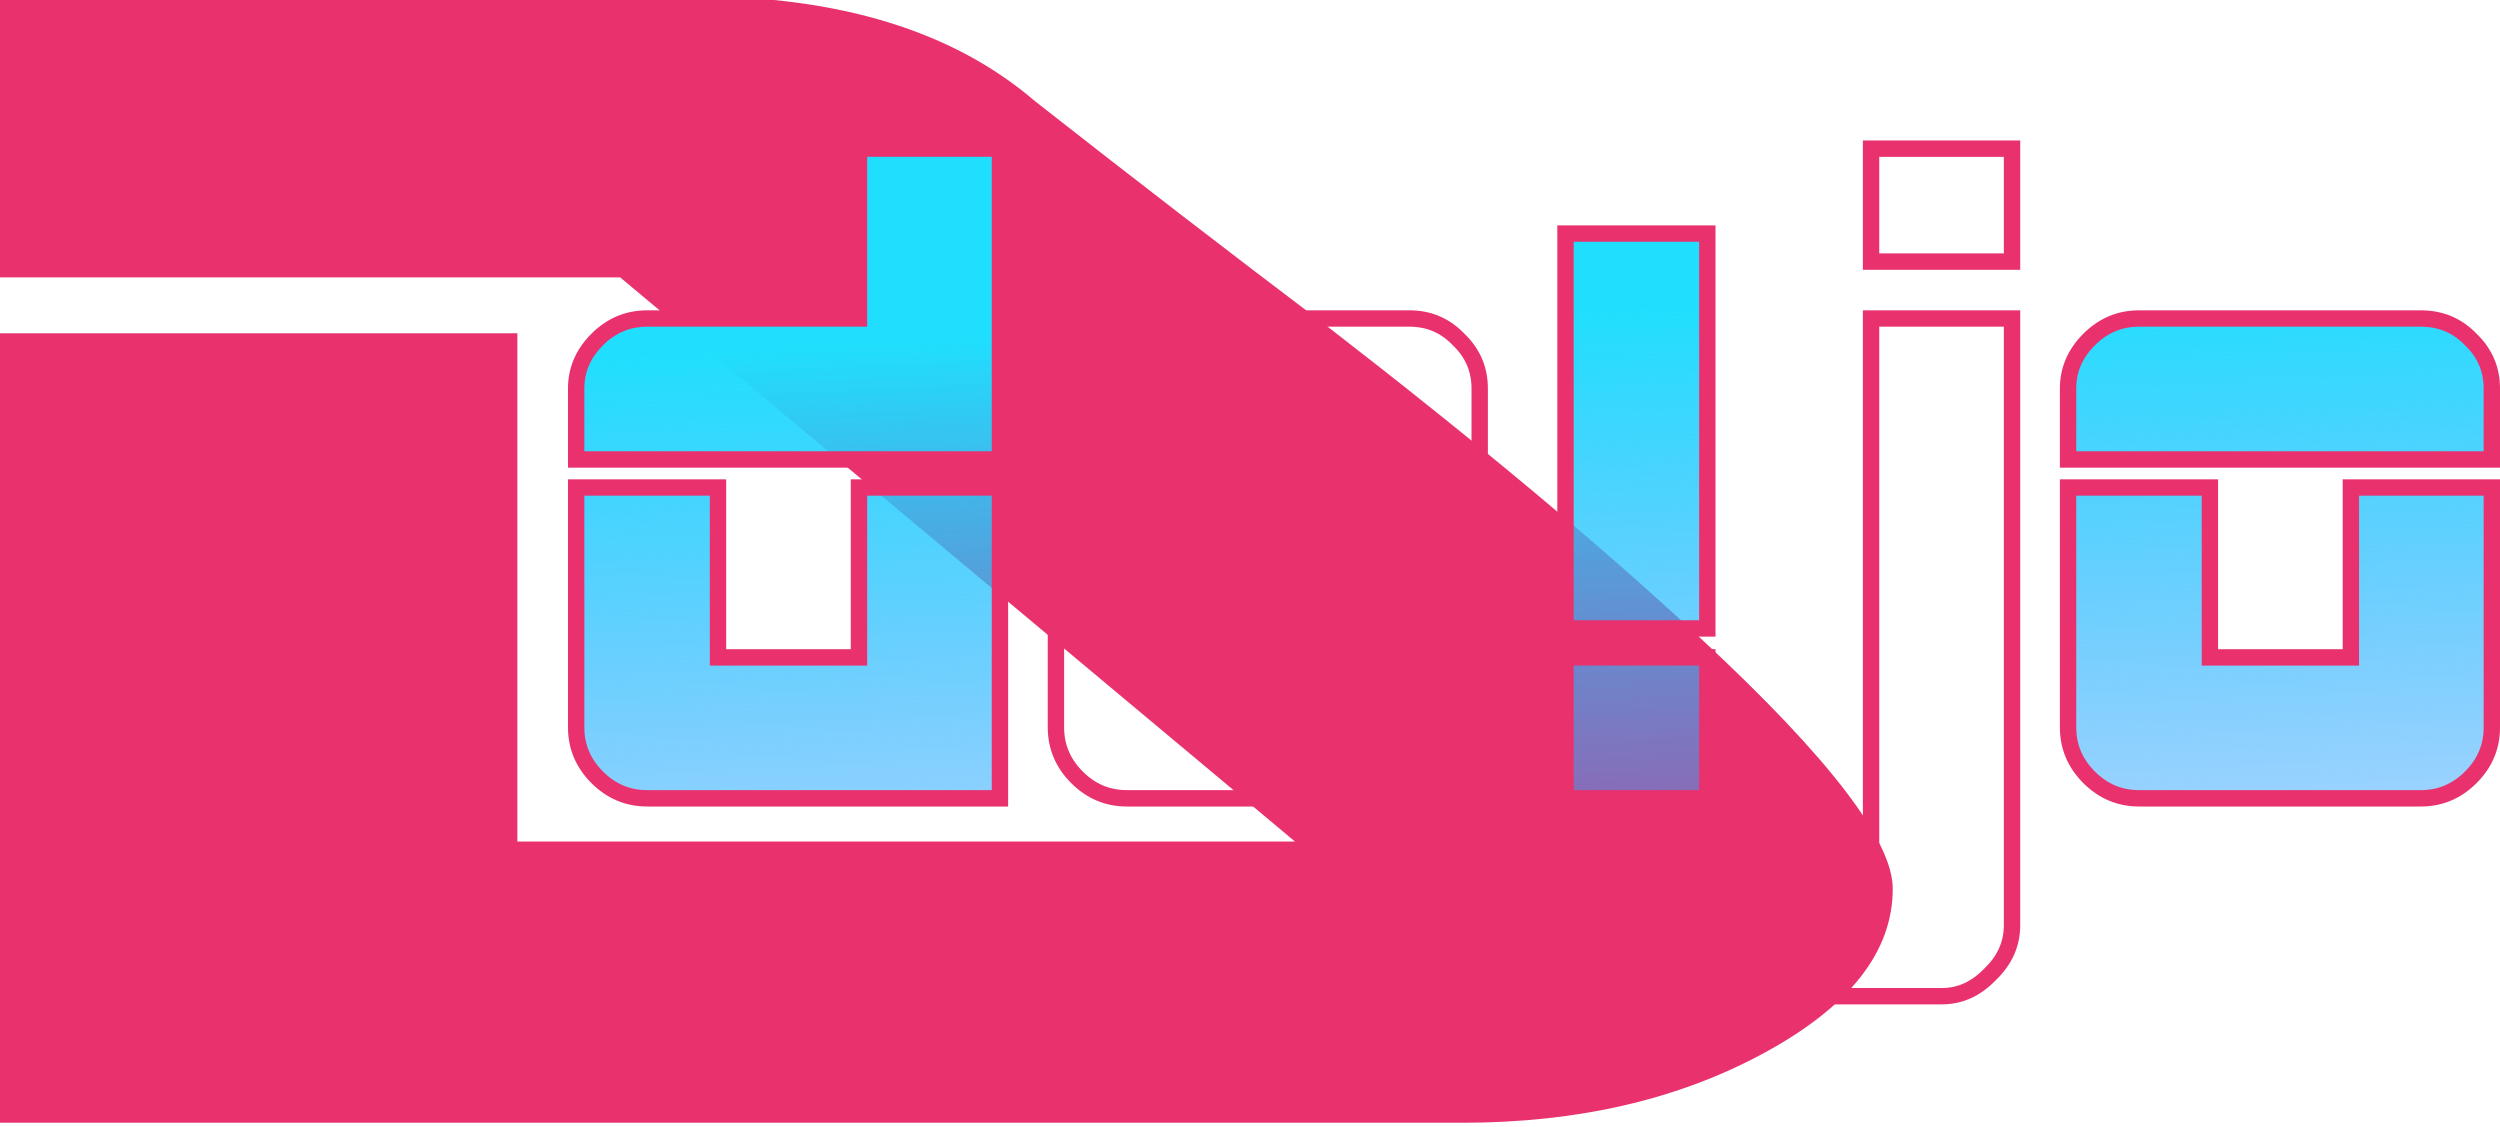
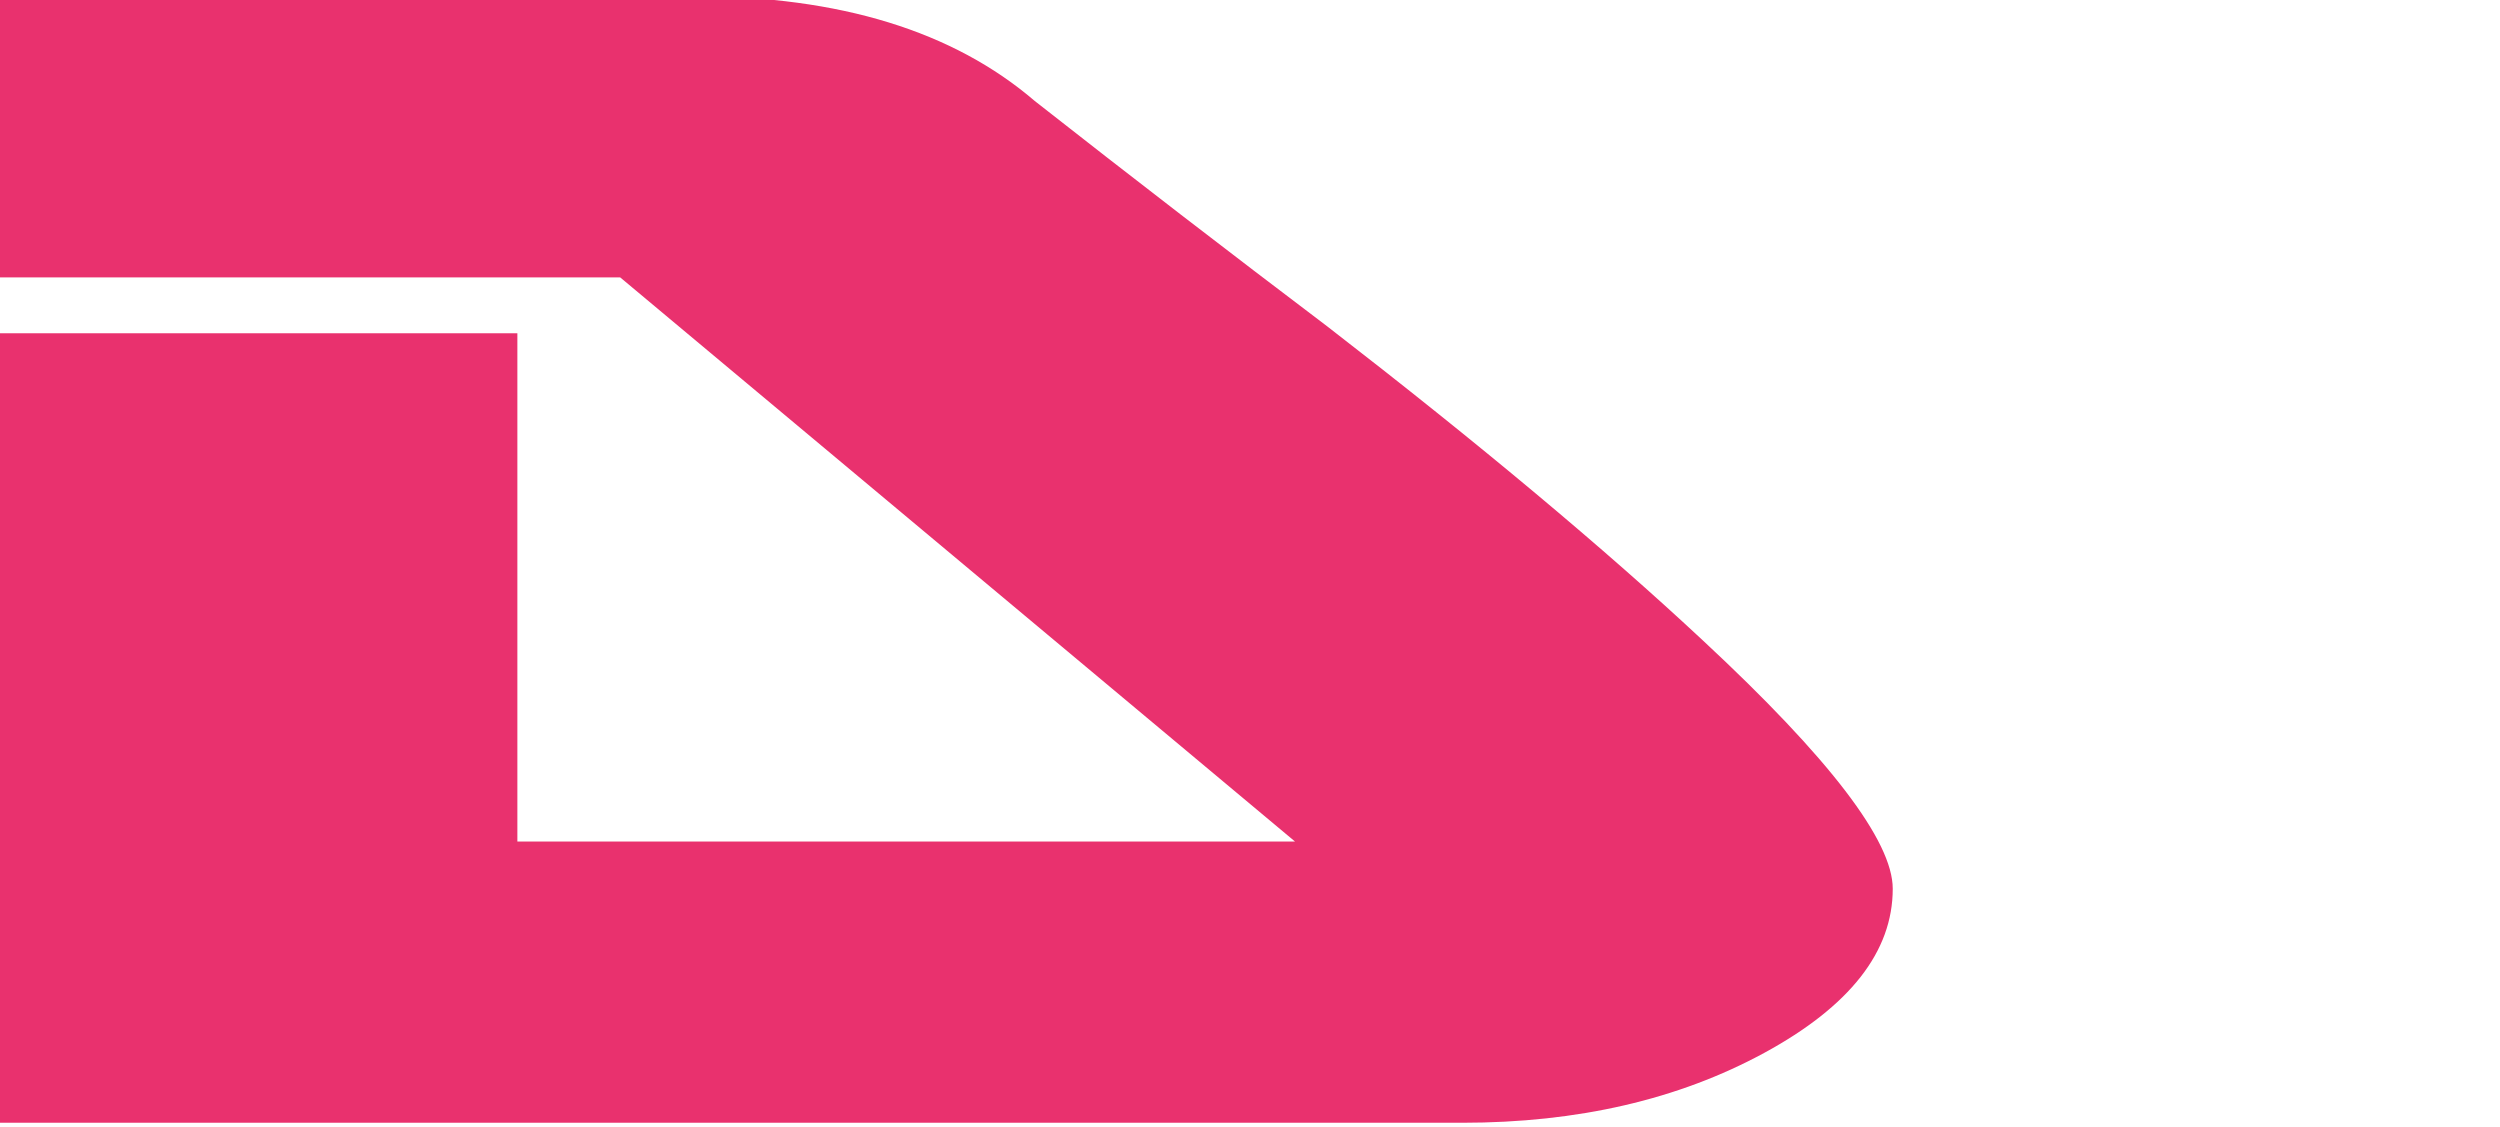
<svg xmlns="http://www.w3.org/2000/svg" xmlns:ns1="http://www.inkscape.org/namespaces/inkscape" xmlns:ns2="http://sodipodi.sourceforge.net/DTD/sodipodi-0.dtd" xmlns:ns3="http://www.openswatchbook.org/uri/2009/osb" xmlns:xlink="http://www.w3.org/1999/xlink" width="60.634mm" height="27.338mm" viewBox="0 0 60.634 27.338" version="1.1" id="svg6004" ns1:version="0.92.2 (5c3e80d, 2017-08-06)" ns2:docname="logo05.svg">
  <defs id="defs5998">
    <linearGradient ns1:collect="always" id="linearGradient16537">
      <stop style="stop-color:#f069fe;stop-opacity:1;" offset="0" id="stop16533" />
      <stop style="stop-color:#f069fe;stop-opacity:0;" offset="1" id="stop16535" />
    </linearGradient>
    <linearGradient ns1:collect="always" id="linearGradient16531">
      <stop style="stop-color:#20dffe;stop-opacity:1" offset="0" id="stop16527" />
      <stop style="stop-color:#3669fe;stop-opacity:0" offset="1" id="stop16529" />
    </linearGradient>
    <linearGradient id="linearGradient6676" ns3:paint="gradient">
      <stop style="stop-color:#000000;stop-opacity:0;" offset="0" id="stop8192" />
      <stop style="stop-color:#0b9dfe;stop-opacity:0.502" offset="1" id="stop8194" />
    </linearGradient>
    <linearGradient ns3:paint="gradient" id="linearGradient6676-1">
      <stop id="stop6672" offset="0" style="stop-color:#000000;stop-opacity:0;" />
      <stop id="stop6674" offset="1" style="stop-color:#a6e4fe;stop-opacity:1" />
    </linearGradient>
    <linearGradient id="linearGradient6652" ns3:paint="gradient">
      <stop style="stop-color:#000000;stop-opacity:0;" offset="0" id="stop6648" />
      <stop style="stop-color:#a6e4fe;stop-opacity:1" offset="1" id="stop6650" />
    </linearGradient>
    <linearGradient ns1:collect="always" xlink:href="#linearGradient16531" id="linearGradient16525" x1="49.731" y1="170.468" x2="50.884" y2="194.569" gradientUnits="userSpaceOnUse" />
    <linearGradient ns1:collect="always" xlink:href="#linearGradient16537" id="linearGradient16541" x1="25.502" y1="176.803" x2="72.361" y2="176.803" gradientUnits="userSpaceOnUse" />
  </defs>
  <ns2:namedview id="base" pagecolor="#ffffff" bordercolor="#666666" borderopacity="1.0" ns1:pageopacity="0.0" ns1:pageshadow="2" ns1:zoom="4.3582751" ns1:cx="60.262188" ns1:cy="45.826822" ns1:document-units="mm" ns1:current-layer="layer1" showgrid="false" ns1:window-width="1920" ns1:window-height="1013" ns1:window-x="-9" ns1:window-y="-9" ns1:window-maximized="1" ns1:snap-grids="false" ns1:snap-to-guides="false" ns1:snap-others="false" ns1:object-nodes="false" ns1:snap-nodes="false" ns1:snap-global="false" />
  <g ns1:label="Ebene 1" ns1:groupmode="layer" id="layer1" transform="translate(-11.727,-162.92)">
    <g aria-label="D" transform="scale(1.356,0.737)" style="font-style:normal;font-variant:normal;font-weight:normal;font-stretch:normal;font-size:58.857px;line-height:1.25;font-family:'AR DESTINE';-inkscape-font-specification:'AR DESTINE';letter-spacing:0px;word-spacing:0px;fill:#e9316e;fill-opacity:1;stroke:#f0696f;stroke-width:0;stroke-miterlimit:4;stroke-dasharray:none;stroke-opacity:0" id="text6592">
      <path d="M 34.8,258.006 H 8.648 v -25.98 h 9.254 v 16.726 H 31.811 L 19.741,230.187 H 8.648 v -9.254 H 21.063 q 3.908,0 6.093,3.449 2.586,3.736 5.23,7.415 4.081,5.805 6.725,10.346 3.391,5.805 3.391,8.162 0,3.104 -2.299,5.403 -2.299,2.299 -5.403,2.299 z" style="fill:#e9316e;fill-opacity:1;stroke:#f0696f;stroke-width:0;stroke-miterlimit:4;stroke-dasharray:none;stroke-opacity:0" id="path833" ns1:connector-curvature="0" />
    </g>
    <g aria-label="de!jo" style="font-style:normal;font-variant:normal;font-weight:normal;font-stretch:normal;font-size:21.745px;line-height:1.25;font-family:'AR DESTINE';-inkscape-font-specification:'AR DESTINE';letter-spacing:0px;word-spacing:0px;fill:url(#linearGradient16525);fill-opacity:1;fill-rule:nonzero;stroke:#e9316e;stroke-width:0.397;stroke-miterlimit:4;stroke-dasharray:none;stroke-opacity:1" id="text6596">
-       <path d="m 25.701,174.064 v -1.72 q 0,-0.68 0.51,-1.189 0.51,-0.51 1.21,-0.51 h 5.139 v -4.12 h 3.419 v 7.538 z m 1.72,8.218 q -0.701,0 -1.21,-0.51 -0.51,-0.51 -0.51,-1.21 v -5.818 h 3.44 v 4.12 h 3.419 v -4.12 h 3.419 v 7.538 z" style="fill:url(#linearGradient16525);fill-opacity:1;fill-rule:nonzero;stroke:#e9316e;stroke-width:0.397;stroke-miterlimit:4;stroke-dasharray:none;stroke-opacity:1" id="path836" ns1:connector-curvature="0" />
-       <path d="m 45.916,178.162 h -2.166 l -2.293,-3.419 h 6.158 v 1.72 q 0,0.701 -0.51,1.21 -0.488,0.488 -1.189,0.488 z m 0.106,4.12 h -6.965 q -0.701,0 -1.21,-0.51 -0.51,-0.51 -0.51,-1.21 v -8.218 q 0,-0.68 0.51,-1.189 0.51,-0.51 1.21,-0.51 h 6.859 q 0.701,0 1.189,0.51 0.51,0.488 0.51,1.189 v 1.72 h -6.838 v 4.799 h 7.538 z" style="fill:url(#linearGradient16525);fill-opacity:1;fill-rule:nonzero;stroke:#e9316e;stroke-width:0.397;stroke-miterlimit:4;stroke-dasharray:none;stroke-opacity:1" id="path838" ns1:connector-curvature="0" />
-       <path d="m 49.696,178.162 v -9.577 h 3.44 v 9.577 z m 0,4.12 v -3.419 h 3.44 v 3.419 z" style="fill:url(#linearGradient16525);fill-opacity:1;fill-rule:nonzero;stroke:#e9316e;stroke-width:0.397;stroke-miterlimit:4;stroke-dasharray:none;stroke-opacity:1" id="path840" ns1:connector-curvature="0" />
-       <path d="m 57.107,169.265 v -2.739 h 3.419 v 2.739 z m 1.72,17.816 h -3.525 l -2.315,-3.419 h 4.12 v -13.017 h 3.419 v 14.716 q 0,0.68 -0.531,1.189 -0.51,0.531 -1.168,0.531 z" style="fill:url(#linearGradient16525);fill-opacity:1;fill-rule:nonzero;stroke:#e9316e;stroke-width:0.397;stroke-miterlimit:4;stroke-dasharray:none;stroke-opacity:1" id="path842" ns1:connector-curvature="0" />
-       <path d="m 61.885,174.064 v -1.72 q 0,-0.68 0.51,-1.189 0.51,-0.51 1.21,-0.51 h 6.838 q 0.722,0 1.21,0.51 0.51,0.488 0.51,1.189 v 1.72 z m 8.558,8.218 h -6.838 q -0.701,0 -1.21,-0.51 -0.51,-0.51 -0.51,-1.21 v -5.818 h 3.44 v 4.12 h 3.419 v -4.12 h 3.419 v 5.818 q 0,0.701 -0.51,1.21 -0.51,0.51 -1.21,0.51 z" style="fill:url(#linearGradient16525);fill-opacity:1;fill-rule:nonzero;stroke:#e9316e;stroke-width:0.397;stroke-miterlimit:4;stroke-dasharray:none;stroke-opacity:1" id="path844" ns1:connector-curvature="0" />
-     </g>
+       </g>
  </g>
</svg>